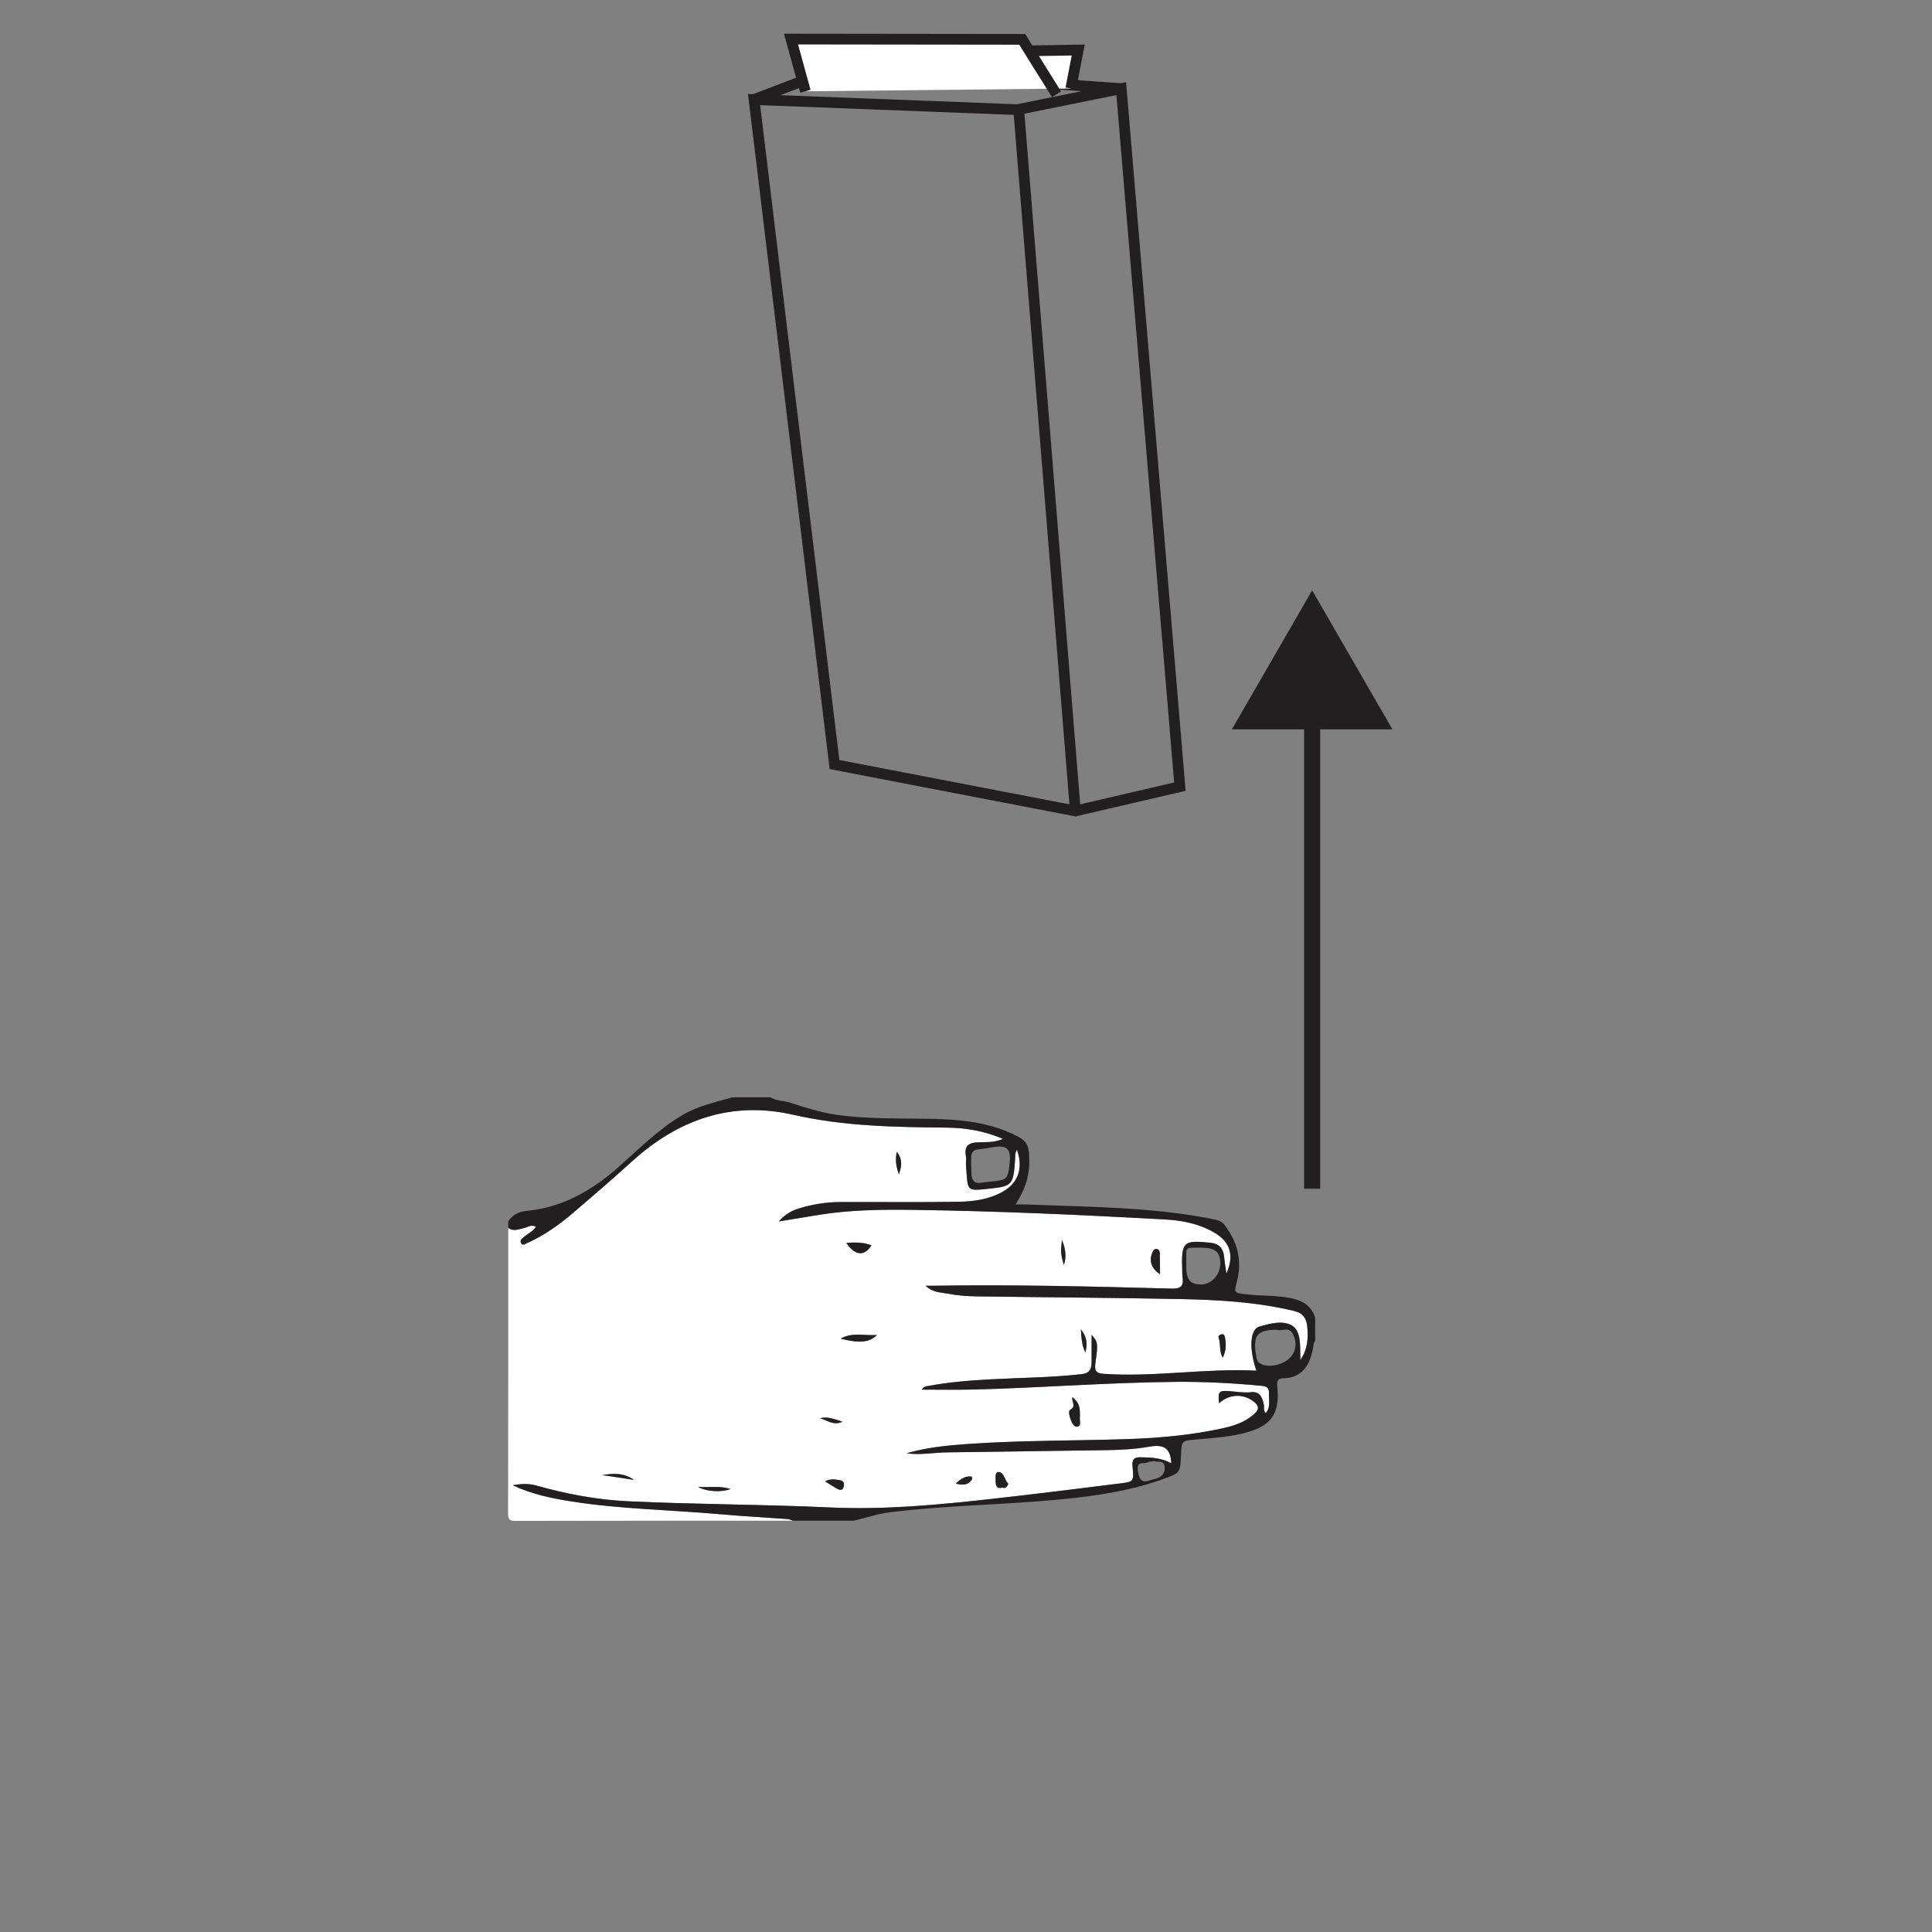
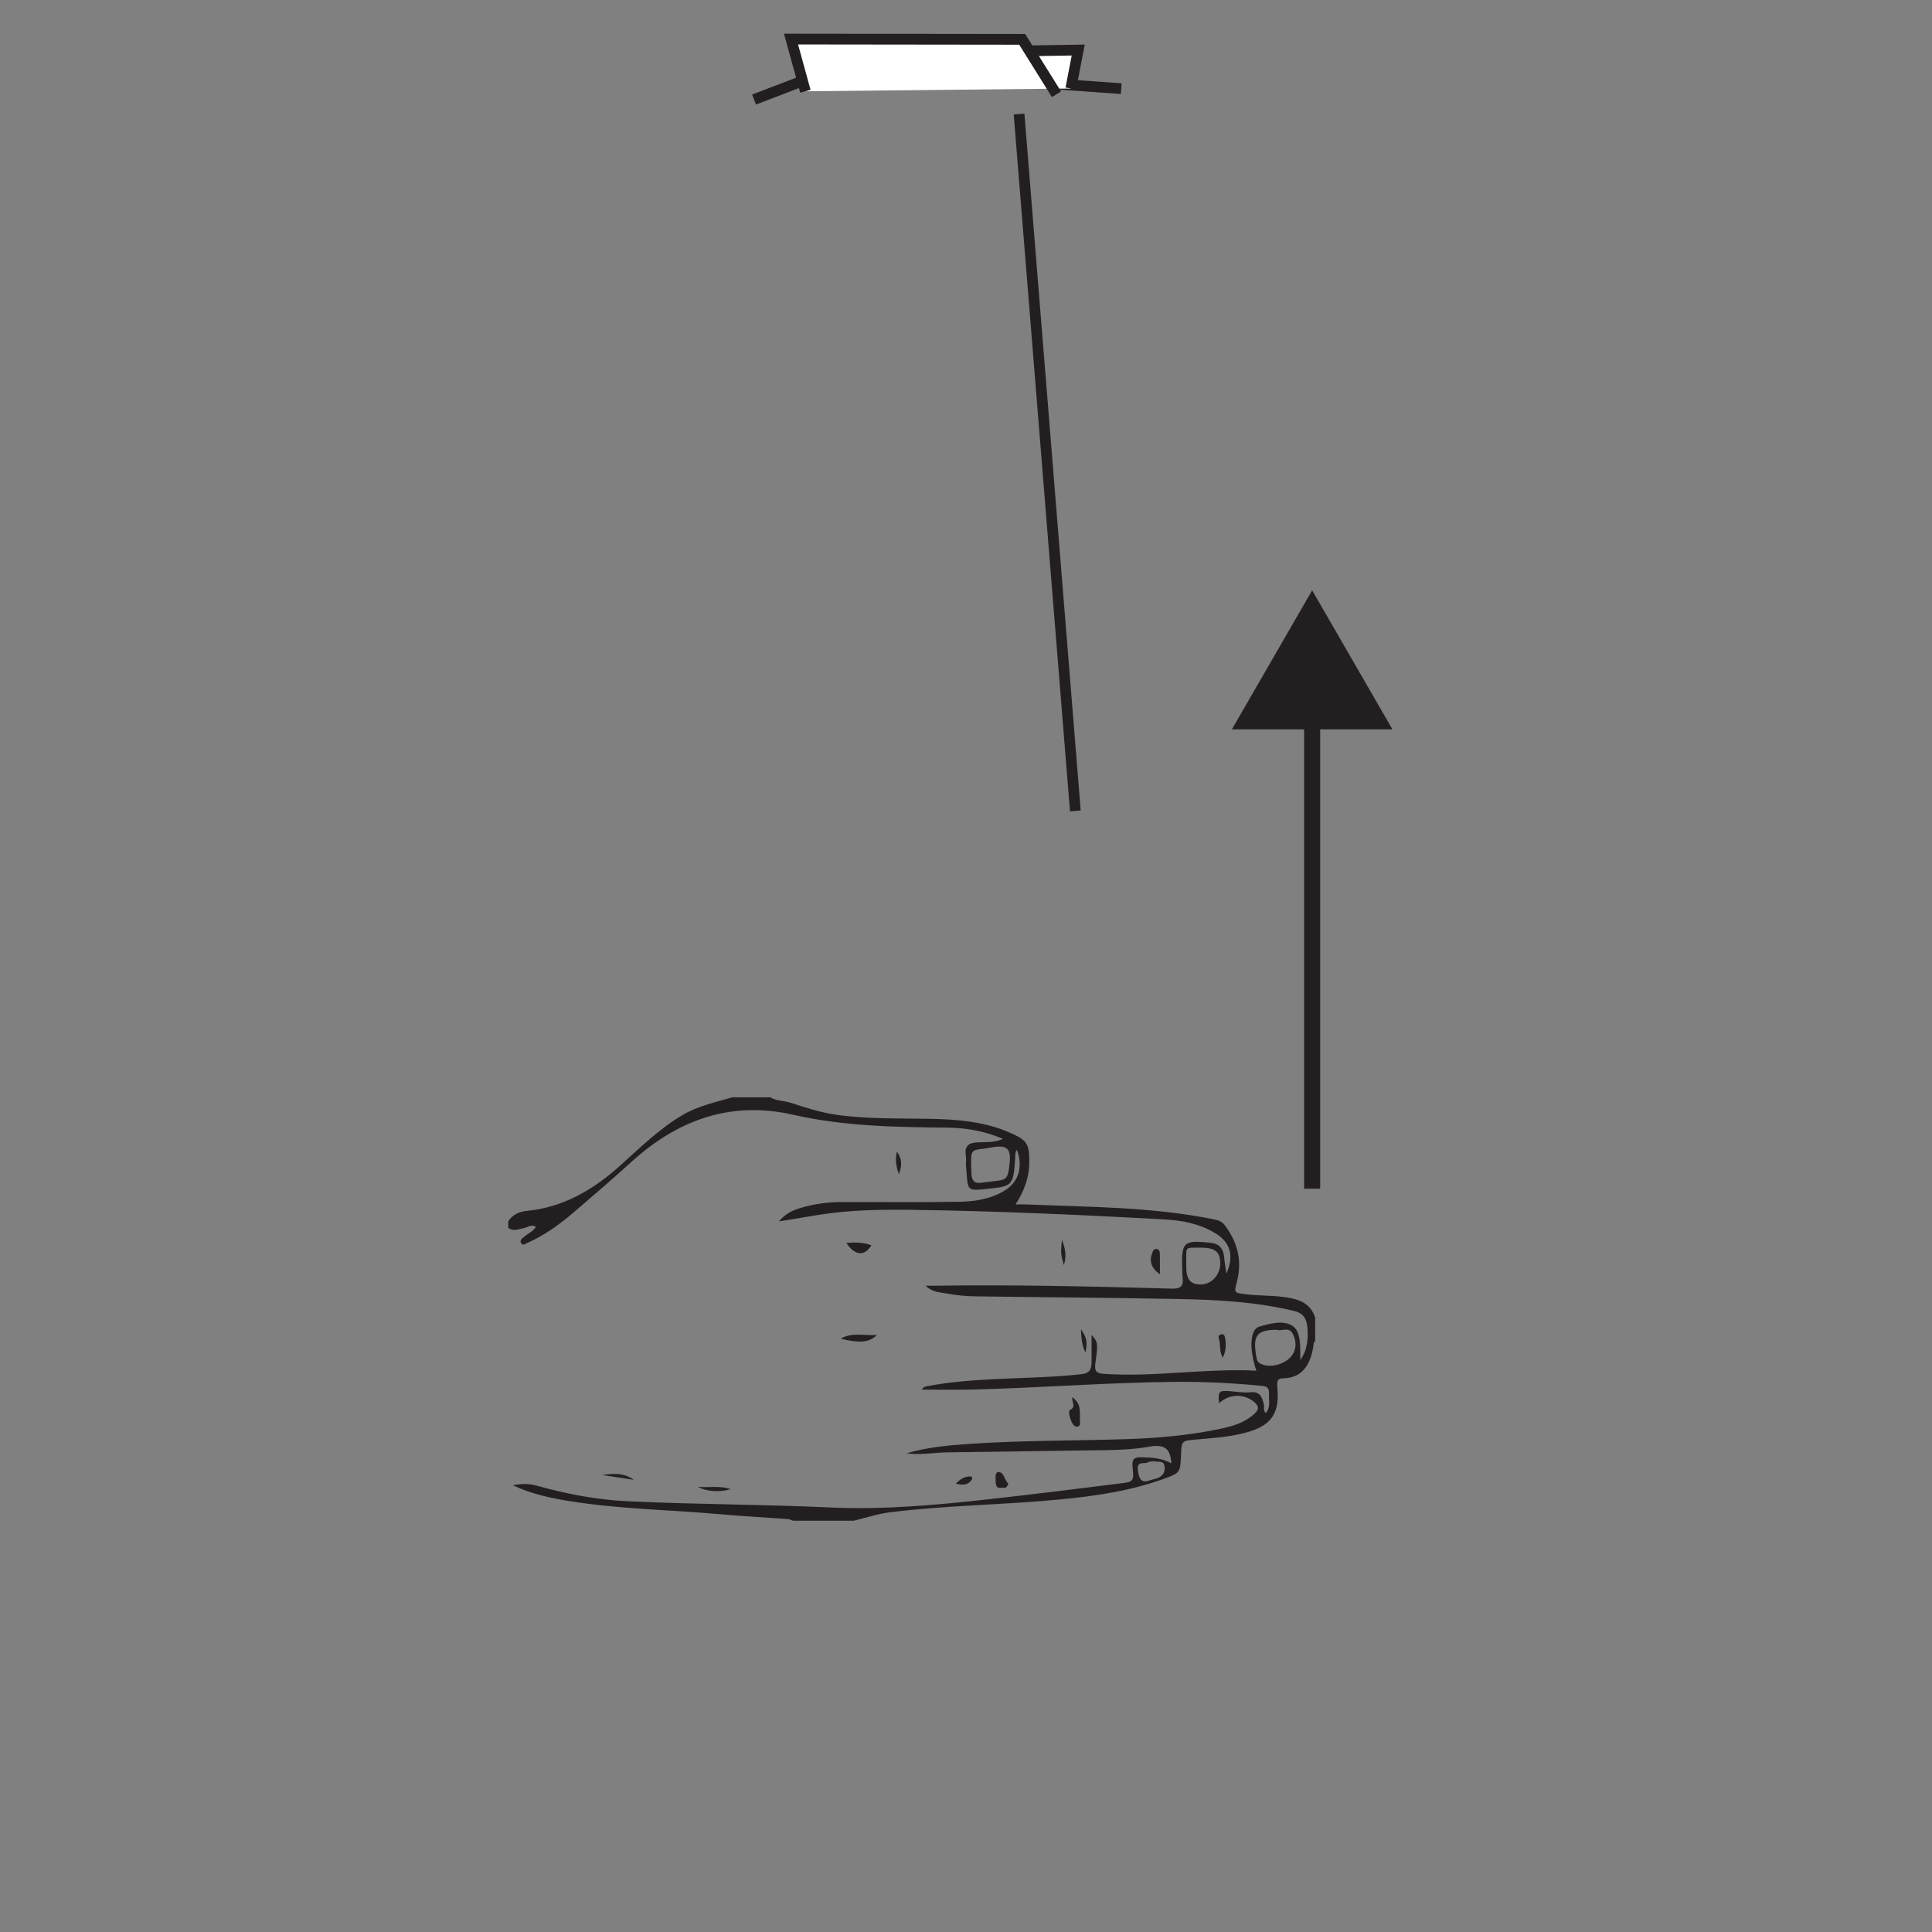
<svg xmlns="http://www.w3.org/2000/svg" width="360pt" height="360pt" viewBox="0 0 360 360" version="1.1">
  <rect x="0" y="0" width="360" height="360" fill="#808080" stroke="none" />
  <g id="surface1">
-     <path style="fill:none;stroke-width:2;stroke-linecap:butt;stroke-linejoin:miter;stroke:rgb(13.73%,12.16%,12.549%);stroke-opacity:1;stroke-miterlimit:4;" d="M -0 0 L -19.359 -3.917 L -68.418 -2.031 L -53.43 -125.945 L -8.551 -134.593 L 10.93 -130.066 Z M -0 0 " transform="matrix(1,0,0,-1,208.926,16.516)" />
    <path style="fill:none;stroke-width:2;stroke-linecap:butt;stroke-linejoin:miter;stroke:rgb(13.73%,12.16%,12.549%);stroke-opacity:1;stroke-miterlimit:4;" d="M 0.001 -0.001 L -10.487 129.862 " transform="matrix(1,0,0,-1,200.374,151.108)" />
    <path style="fill:none;stroke-width:2;stroke-linecap:butt;stroke-linejoin:miter;stroke:rgb(13.73%,12.16%,12.549%);stroke-opacity:1;stroke-miterlimit:4;" d="M -0 -0.001 L 15.125 5.796 " transform="matrix(1,0,0,-1,140.508,18.546)" />
    <path style="fill:none;stroke-width:2;stroke-linecap:butt;stroke-linejoin:miter;stroke:rgb(13.73%,12.16%,12.549%);stroke-opacity:1;stroke-miterlimit:4;" d="M -0 0 L -53.289 3.766 " transform="matrix(1,0,0,-1,208.926,16.516)" />
    <path style="fill-rule:nonzero;fill:rgb(100%,100%,100%);fill-opacity:1;stroke-width:2;stroke-linecap:butt;stroke-linejoin:miter;stroke:rgb(13.73%,12.16%,12.549%);stroke-opacity:1;stroke-miterlimit:10;" d="M 0 0.001 L 1.387 7.173 L -7.719 7.028 L -2.668 -1.069 L -9.051 9.165 L -52.133 9.216 L -49.457 -0.511 " transform="matrix(1,0,0,-1,199.527,16.497)" />
    <path style="fill:none;stroke-width:3;stroke-linecap:butt;stroke-linejoin:miter;stroke:rgb(13.73%,12.16%,12.549%);stroke-opacity:1;stroke-miterlimit:10;" d="M 0 0 L 0 89.973 " transform="matrix(1,0,0,-1,244.5,221.5)" />
    <path style=" stroke:none;fill-rule:nonzero;fill:rgb(13.73%,12.16%,12.549%);fill-opacity:1;" d="M 259.461 135.906 L 244.5 110 L 229.539 135.906 Z M 259.461 135.906 " />
-     <path style=" stroke:none;fill-rule:nonzero;fill:rgb(100%,100%,100%);fill-opacity:1;" d="M 197.883 231.031 C 198.609 232.883 198.73 234.227 198.234 235.73 C 197.66 233.723 197.625 233.375 197.883 231.031 M 152.766 264.293 C 154.152 263.879 155.379 264.406 156.992 264.91 C 155.195 265.75 154.043 264.508 152.766 264.293 M 178.09 276.449 C 179.059 275.508 179.902 275.039 180.93 275.121 C 181.156 275.141 181.223 275.508 181.051 275.754 C 180.336 276.762 179.375 276.762 178.09 276.449 M 201.41 247.691 C 202.492 249.164 202.684 250.18 202.242 252.016 C 201.57 250.637 201.5 249.234 201.41 247.691 M 167.121 214.602 C 168.301 216.219 167.938 217.523 167.488 218.84 C 167.094 217.582 166.711 216.328 167.121 214.602 M 118.098 275.75 C 116.145 275.449 114.195 275.148 112.238 274.852 C 114.262 274.535 116.262 274.406 118.098 275.75 M 227.84 252.984 C 227.137 251.785 227.488 250.438 227.09 249.301 C 226.953 248.918 227.203 248.758 227.527 248.648 C 228.023 248.484 228.184 248.832 228.258 249.219 C 228.492 250.457 228.492 251.68 227.84 252.984 M 153.742 276.031 C 154.859 275.461 155.664 275.703 156.465 275.805 C 157.125 275.887 157.395 276.309 157.211 277.023 C 157.031 277.727 156.539 277.695 156.09 277.457 C 155.367 277.066 154.68 276.605 153.742 276.031 M 136.117 277.469 C 134.25 278.141 131.406 277.895 130.07 277.039 C 132.043 277.266 133.945 276.754 136.117 277.469 M 186.742 277.18 C 185.543 277.559 185.516 276.531 185.512 275.629 C 185.512 275.102 185.422 274.191 186.172 274.305 C 187.145 274.441 187.172 275.824 187.863 276.434 C 187.914 276.48 187.555 277.57 186.742 277.18 M 216.133 237.445 C 214.434 236.219 214.105 234.941 214.738 233.352 C 214.883 232.996 215.098 232.672 215.531 232.73 C 215.973 232.793 216.109 233.18 216.121 233.566 C 216.152 234.734 216.133 235.902 216.133 237.445 M 162.375 232.043 C 161.086 234.129 159.324 234.016 157.707 231.605 C 159.355 231.461 160.871 231.484 162.375 232.043 M 199.848 260.328 C 201.105 261.477 201.297 262.023 201.211 264.465 C 201.195 264.93 201.461 265.633 200.848 265.805 C 200.262 265.969 199.883 265.418 199.648 264.887 C 199.332 264.176 198.996 262.906 199.395 262.703 C 200.656 262.059 199.59 261.199 199.848 260.328 M 156.652 249.441 C 158.766 248.199 160.984 248.918 163.402 248.754 C 162.027 250.148 160.148 250.332 156.652 249.441 M 94.703 228.773 C 94.703 246.477 94.719 264.176 94.672 281.879 C 94.672 283.133 94.938 283.398 96.031 283.395 C 113.277 283.348 130.527 283.363 147.77 283.363 C 147.441 283.258 147.113 283.078 146.777 283.055 C 142.605 282.746 138.422 282.531 134.254 282.16 C 124.977 281.328 115.648 281.215 106.414 279.758 C 102.719 279.176 99.047 278.41 95.562 276.754 C 97.023 276.48 98.477 276.402 99.902 276.805 C 105.516 278.383 111.203 279.465 116.98 279.738 C 129.527 280.332 142.09 280.312 154.637 280.891 C 164.723 281.352 174.777 280.422 184.812 279.297 C 192.84 278.398 200.859 277.406 208.879 276.398 C 211.246 276.098 211.312 275.992 211.035 273.34 C 210.895 271.98 211.285 271.535 212.422 271.543 C 214.402 271.559 216.371 271.637 218.254 272.66 C 218.109 269.945 216.988 269.062 214.184 269.559 C 211.375 270.059 208.566 270.184 205.734 270.219 C 196.008 270.336 186.281 270.508 176.555 270.625 C 174.016 270.652 171.484 271.176 168.934 270.801 C 172.766 269.684 176.691 269.312 180.609 269.047 C 190.375 268.387 200.168 268.473 209.953 268.16 C 215.836 267.973 221.715 267.449 227.52 266.215 C 229.727 265.738 231.875 265.113 233.695 263.484 C 234.656 262.629 234.625 261.969 233.637 261.188 C 231.68 259.641 229.055 259.73 227.152 261.469 C 226.93 259.305 227.113 259.086 229.004 259.215 C 230.355 259.309 231.727 259.57 233.055 259.422 C 234.734 259.234 235.188 260.309 235.5 261.758 C 235.602 262.23 235.34 262.793 235.848 263.312 C 236.789 262.25 236.402 260.969 236.461 259.77 C 236.52 258.637 236.109 258.328 235.145 258.23 C 229.738 257.711 224.32 257.438 218.898 257.488 C 206.34 257.609 193.809 258.613 181.254 258.922 C 178.129 259 175.008 258.934 171.746 258.934 C 172.168 258.312 172.594 258.332 172.996 258.258 C 176.84 257.531 180.711 257.23 184.602 257.016 C 190.246 256.715 195.906 256.691 201.547 256.055 C 202.945 255.898 203.402 255.219 203.402 253.828 C 203.406 252.145 203.402 250.465 203.402 248.734 C 204.562 250.055 204.641 250.238 204.125 253.855 C 203.91 255.371 204.16 255.895 205.645 255.996 C 215.141 256.645 224.578 254.922 234.109 255.406 C 232.695 251.266 232.934 247.691 234.629 247.203 C 236.648 246.625 238.988 245.98 240.695 246.969 C 242.504 248.012 242.25 250.891 242.297 253.418 C 243.703 251.379 243.777 249.34 243.598 247.27 C 243.453 245.59 242.75 244.664 241.109 244.27 C 234.094 242.59 226.98 242.203 219.852 242.059 C 207.184 241.805 194.508 241.742 181.836 241.555 C 180.074 241.531 178.293 241.383 176.559 241.047 C 175.258 240.797 173.809 240.867 172.48 239.586 C 173.055 239.586 173.348 239.59 173.637 239.582 C 188.559 239.34 203.473 239.715 218.383 240.117 C 220.133 240.164 220.605 239.551 220.332 237.781 C 220.289 237.52 220.305 237.25 220.297 236.984 C 220.109 231.352 220.406 231.066 225.477 231.555 C 227.066 231.711 227.957 232.512 228.113 234.328 C 228.199 235.277 228.367 236.215 228.523 237.32 C 229.98 234.051 229.293 231.535 226.52 229.828 C 223.559 228.008 220.281 227.398 216.984 227.219 C 201.383 226.363 185.777 225.656 170.156 225.438 C 164.328 225.359 158.48 225.43 152.684 226.352 C 150.285 226.734 147.887 227.141 145.121 227.594 C 146.363 226.184 147.578 225.582 148.883 225.176 C 151.449 224.375 154.074 223.988 156.734 223.98 C 164.047 223.965 171.359 224.055 178.664 223.93 C 181.48 223.887 184.316 223.492 186.902 222.027 C 189.754 220.414 190.703 217.621 189.496 214.238 C 189.102 214.805 189.195 215.414 189.152 215.973 C 188.828 220.668 188.707 221.031 184.613 221.461 C 179.945 221.953 180.379 222.113 180.004 217.203 C 179.957 216.605 180.078 215.984 179.98 215.41 C 179.637 213.375 180.676 212.934 182.148 212.863 C 183.648 212.789 185.184 212.961 186.895 212.23 C 183.324 210.668 179.809 210.145 176.305 210.113 C 166.746 210.02 157.219 209.867 147.801 207.719 C 136.473 205.129 126.48 208.441 117.59 216.559 C 114.109 219.73 110.539 222.777 106.98 225.836 C 104.254 228.176 101.379 230.238 98.164 231.648 C 97.793 231.812 97.363 232.176 97.082 231.602 C 96.812 231.051 97.309 230.777 97.605 230.512 C 98.316 229.867 99.246 229.531 99.863 228.617 C 98.969 228.062 98.297 228.711 97.59 228.844 C 96.613 229.027 95.652 229.547 94.703 228.773 " />
    <path style=" stroke:none;fill-rule:evenodd;fill:rgb(13.73%,12.16%,12.549%);fill-opacity:1;" d="M 215.07 272.262 C 215.656 272.566 216.867 271.914 217.016 273.352 C 217.141 274.551 216.387 275.254 215.363 275.531 C 215.027 275.621 214.68 275.684 214.352 275.809 C 212.965 276.336 212.32 275.988 212.051 274.16 C 211.727 272 213.219 272.922 213.879 272.484 C 214.152 272.297 214.555 272.348 215.07 272.262 M 223.625 232.48 C 226.387 232.477 227.332 233.195 227.383 235.332 C 227.434 237.484 225.746 239.359 223.766 239.34 C 221.684 239.324 220.977 238.398 221.039 235.52 C 221.109 232.199 220.547 232.516 223.625 232.48 M 237.926 247.781 C 238.816 248.172 240.203 247.031 240.957 248.668 C 241.5 249.863 241.598 251.066 240.938 252.258 C 239.871 254.18 236.477 255.129 234.734 254.016 C 234.398 253.797 234.242 253.539 234.16 253.109 C 233.344 248.902 234.078 247.812 237.926 247.781 M 180.961 217.363 C 180.922 214.305 180.922 214.312 183.379 214.031 C 183.906 213.973 184.426 213.859 184.949 213.773 C 187.777 213.309 188.5 214.078 188.074 217.262 C 187.926 218.328 187.879 219.645 186.598 219.891 C 185.324 220.137 184.031 220.211 182.746 220.395 C 181.508 220.57 181.031 219.871 181.012 218.582 C 181.008 218.051 180.965 217.523 180.961 217.363 M 245.062 245.512 C 244.297 243.191 242.617 242.332 240.629 241.914 C 237.773 241.312 234.871 241.516 232.004 241.148 C 229.926 240.879 229.949 240.902 230.5 238.734 C 231.516 234.754 230.512 231.297 228.164 228.238 C 227.574 227.473 226.777 227.324 225.953 227.16 C 214.477 224.863 202.852 224.918 191.258 224.43 C 190.684 224.406 190.105 224.426 189.238 224.426 C 190.816 221.941 191.758 219.512 191.789 216.707 C 191.82 213.227 191.441 212.539 188.566 211.227 C 183.609 208.961 178.375 208.57 173.133 208.473 C 167.355 208.363 161.578 208.539 155.832 207.719 C 152.898 207.297 150.07 206.383 147.25 205.465 C 146.016 205.066 144.688 205.168 143.527 204.469 L 136.449 204.469 C 133.293 205.402 130.074 206.055 127.125 207.801 C 122.812 210.352 119.188 213.945 115.422 217.316 C 110.336 221.863 104.758 224.988 98.203 225.625 C 96.828 225.762 95.57 226.25 94.703 227.578 L 94.703 228.777 C 95.652 229.543 96.613 229.027 97.59 228.844 C 98.297 228.711 98.969 228.066 99.863 228.617 C 99.246 229.531 98.316 229.867 97.602 230.512 C 97.309 230.781 96.809 231.051 97.082 231.605 C 97.363 232.176 97.793 231.812 98.164 231.652 C 101.379 230.238 104.254 228.176 106.98 225.836 C 110.539 222.781 114.109 219.734 117.59 216.559 C 126.48 208.441 136.473 205.129 147.801 207.719 C 157.219 209.867 166.75 210.023 176.305 210.113 C 179.809 210.148 183.324 210.668 186.895 212.23 C 185.184 212.957 183.645 212.789 182.148 212.863 C 180.672 212.938 179.637 213.375 179.98 215.41 C 180.078 215.988 179.957 216.605 180.004 217.199 C 180.383 222.113 179.941 221.953 184.613 221.461 C 188.707 221.031 188.828 220.668 189.152 215.977 C 189.195 215.41 189.098 214.805 189.496 214.238 C 190.703 217.621 189.754 220.414 186.902 222.027 C 184.316 223.492 181.48 223.887 178.664 223.934 C 171.359 224.059 164.047 223.961 156.734 223.984 C 154.074 223.988 151.449 224.375 148.883 225.176 C 147.582 225.578 146.363 226.184 145.121 227.594 C 147.887 227.141 150.285 226.734 152.684 226.352 C 158.48 225.434 164.328 225.359 170.156 225.441 C 185.773 225.656 201.383 226.363 216.988 227.219 C 220.281 227.402 223.559 228.008 226.52 229.828 C 229.293 231.535 229.98 234.047 228.523 237.32 C 228.367 236.215 228.199 235.277 228.113 234.328 C 227.957 232.512 227.062 231.707 225.477 231.559 C 220.406 231.066 220.105 231.352 220.297 236.988 C 220.305 237.25 220.289 237.523 220.332 237.781 C 220.605 239.547 220.133 240.164 218.383 240.117 C 203.469 239.711 188.559 239.34 173.637 239.582 C 173.348 239.586 173.055 239.582 172.48 239.582 C 173.809 240.867 175.258 240.797 176.559 241.047 C 178.293 241.379 180.074 241.531 181.836 241.555 C 194.508 241.742 207.18 241.805 219.852 242.059 C 226.98 242.199 234.094 242.59 241.113 244.27 C 242.75 244.66 243.457 245.59 243.598 247.27 C 243.777 249.34 243.703 251.375 242.297 253.418 C 242.254 250.891 242.504 248.016 240.695 246.969 C 238.988 245.984 236.645 246.621 234.629 247.203 C 232.934 247.695 232.695 251.27 234.109 255.406 C 224.578 254.922 215.141 256.648 205.645 255.996 C 204.16 255.895 203.91 255.371 204.125 253.859 C 204.641 250.238 204.562 250.055 203.402 248.738 C 203.402 250.465 203.41 252.148 203.402 253.828 C 203.398 255.219 202.945 255.898 201.547 256.055 C 195.906 256.691 190.246 256.711 184.598 257.02 C 180.711 257.23 176.84 257.531 172.996 258.254 C 172.594 258.332 172.172 258.312 171.746 258.934 C 175.008 258.934 178.133 258.996 181.254 258.922 C 193.805 258.613 206.34 257.609 218.898 257.488 C 224.32 257.438 229.742 257.711 235.145 258.234 C 236.109 258.324 236.516 258.637 236.461 259.77 C 236.402 260.969 236.789 262.25 235.848 263.312 C 235.34 262.793 235.602 262.234 235.504 261.758 C 235.188 260.309 234.734 259.234 233.055 259.418 C 231.727 259.57 230.355 259.309 229.004 259.215 C 227.117 259.086 226.93 259.309 227.156 261.469 C 229.051 259.73 231.68 259.641 233.637 261.188 C 234.629 261.969 234.66 262.625 233.695 263.488 C 231.875 265.113 229.727 265.738 227.52 266.211 C 221.715 267.449 215.836 267.973 209.953 268.16 C 200.168 268.477 190.375 268.387 180.609 269.047 C 176.688 269.316 172.766 269.684 168.934 270.797 C 171.484 271.172 174.016 270.656 176.555 270.625 C 186.281 270.508 196.008 270.336 205.734 270.219 C 208.562 270.184 211.375 270.059 214.184 269.562 C 216.988 269.062 218.109 269.945 218.258 272.66 C 216.371 271.637 214.406 271.559 212.422 271.543 C 211.285 271.535 210.895 271.98 211.035 273.34 C 211.312 275.992 211.246 276.098 208.879 276.398 C 200.859 277.406 192.84 278.398 184.812 279.297 C 174.781 280.422 164.723 281.355 154.637 280.891 C 142.09 280.312 129.527 280.332 116.98 279.738 C 111.203 279.465 105.516 278.379 99.902 276.805 C 98.477 276.402 97.023 276.48 95.562 276.754 C 99.047 278.41 102.719 279.176 106.414 279.758 C 115.648 281.215 124.973 281.328 134.254 282.16 C 138.422 282.531 142.602 282.746 146.777 283.055 C 147.113 283.078 147.441 283.254 147.77 283.363 L 159.094 283.363 C 161.328 282.828 163.539 282.078 165.797 281.797 C 176.453 280.465 187.188 280.418 197.859 279.367 C 204.434 278.723 210.957 277.754 217.258 275.418 C 219.824 274.465 219.938 274.293 220.062 271.223 C 220.168 268.477 220.168 268.488 222.645 268.254 C 226.102 267.93 229.582 267.777 232.949 266.711 C 237.055 265.41 238.469 263.129 238.008 258.426 C 237.902 257.34 238.074 256.836 239.121 256.82 C 242.531 256.77 244.129 254.48 244.707 250.973 C 244.766 250.59 244.734 250.164 245.062 249.895 Z M 245.062 245.512 " />
    <path style=" stroke:none;fill-rule:evenodd;fill:rgb(13.73%,12.16%,12.549%);fill-opacity:1;" d="M 156.652 249.441 C 160.148 250.332 162.031 250.148 163.402 248.754 C 160.984 248.918 158.766 248.199 156.652 249.441 " />
    <path style=" stroke:none;fill-rule:evenodd;fill:rgb(13.73%,12.16%,12.549%);fill-opacity:1;" d="M 199.844 260.328 C 199.59 261.199 200.656 262.059 199.395 262.703 C 198.996 262.906 199.332 264.176 199.648 264.887 C 199.883 265.418 200.262 265.969 200.848 265.805 C 201.461 265.633 201.195 264.934 201.211 264.465 C 201.297 262.023 201.105 261.477 199.844 260.328 " />
    <path style=" stroke:none;fill-rule:evenodd;fill:rgb(13.73%,12.16%,12.549%);fill-opacity:1;" d="M 162.375 232.043 C 160.871 231.484 159.352 231.461 157.707 231.605 C 159.324 234.02 161.086 234.129 162.375 232.043 " />
    <path style=" stroke:none;fill-rule:evenodd;fill:rgb(13.73%,12.16%,12.549%);fill-opacity:1;" d="M 216.133 237.445 C 216.133 235.902 216.152 234.734 216.121 233.566 C 216.109 233.176 215.973 232.793 215.531 232.73 C 215.098 232.672 214.883 232.996 214.738 233.352 C 214.105 234.941 214.434 236.219 216.133 237.445 " />
    <path style=" stroke:none;fill-rule:evenodd;fill:rgb(13.73%,12.16%,12.549%);fill-opacity:1;" d="M 186.742 277.18 C 187.555 277.57 187.918 276.48 187.863 276.434 C 187.172 275.824 187.145 274.445 186.176 274.301 C 185.422 274.195 185.516 275.102 185.516 275.629 C 185.516 276.535 185.543 277.559 186.742 277.18 " />
    <path style=" stroke:none;fill-rule:evenodd;fill:rgb(13.73%,12.16%,12.549%);fill-opacity:1;" d="M 136.117 277.469 C 133.945 276.75 132.043 277.266 130.07 277.039 C 131.41 277.895 134.25 278.145 136.117 277.469 " />
-     <path style=" stroke:none;fill-rule:evenodd;fill:rgb(13.73%,12.16%,12.549%);fill-opacity:1;" d="M 153.742 276.031 C 154.68 276.605 155.367 277.066 156.09 277.457 C 156.539 277.695 157.031 277.727 157.211 277.023 C 157.395 276.309 157.125 275.887 156.465 275.805 C 155.66 275.703 154.859 275.461 153.742 276.031 " />
    <path style=" stroke:none;fill-rule:evenodd;fill:rgb(13.73%,12.16%,12.549%);fill-opacity:1;" d="M 227.84 252.984 C 228.492 251.68 228.492 250.457 228.258 249.219 C 228.184 248.832 228.023 248.488 227.527 248.652 C 227.203 248.758 226.953 248.918 227.09 249.301 C 227.488 250.438 227.137 251.785 227.84 252.984 " />
    <path style=" stroke:none;fill-rule:evenodd;fill:rgb(13.73%,12.16%,12.549%);fill-opacity:1;" d="M 118.098 275.746 C 116.262 274.406 114.262 274.535 112.238 274.852 C 114.195 275.148 116.145 275.449 118.098 275.746 " />
    <path style=" stroke:none;fill-rule:evenodd;fill:rgb(13.73%,12.16%,12.549%);fill-opacity:1;" d="M 167.121 214.602 C 166.711 216.328 167.094 217.582 167.488 218.836 C 167.938 217.527 168.301 216.219 167.121 214.602 " />
    <path style=" stroke:none;fill-rule:evenodd;fill:rgb(13.73%,12.16%,12.549%);fill-opacity:1;" d="M 201.41 247.691 C 201.5 249.234 201.57 250.637 202.246 252.016 C 202.684 250.18 202.492 249.164 201.41 247.691 " />
    <path style=" stroke:none;fill-rule:evenodd;fill:rgb(13.73%,12.16%,12.549%);fill-opacity:1;" d="M 178.09 276.449 C 179.375 276.762 180.336 276.762 181.051 275.754 C 181.223 275.508 181.156 275.141 180.93 275.121 C 179.902 275.039 179.059 275.508 178.09 276.449 " />
-     <path style=" stroke:none;fill-rule:evenodd;fill:rgb(13.73%,12.16%,12.549%);fill-opacity:1;" d="M 152.766 264.289 C 154.043 264.508 155.195 265.746 156.992 264.91 C 155.379 264.406 154.152 263.879 152.766 264.289 " />
    <path style=" stroke:none;fill-rule:evenodd;fill:rgb(13.73%,12.16%,12.549%);fill-opacity:1;" d="M 197.883 231.031 C 197.625 233.375 197.66 233.723 198.234 235.73 C 198.73 234.227 198.609 232.883 197.883 231.031 " />
  </g>
</svg>